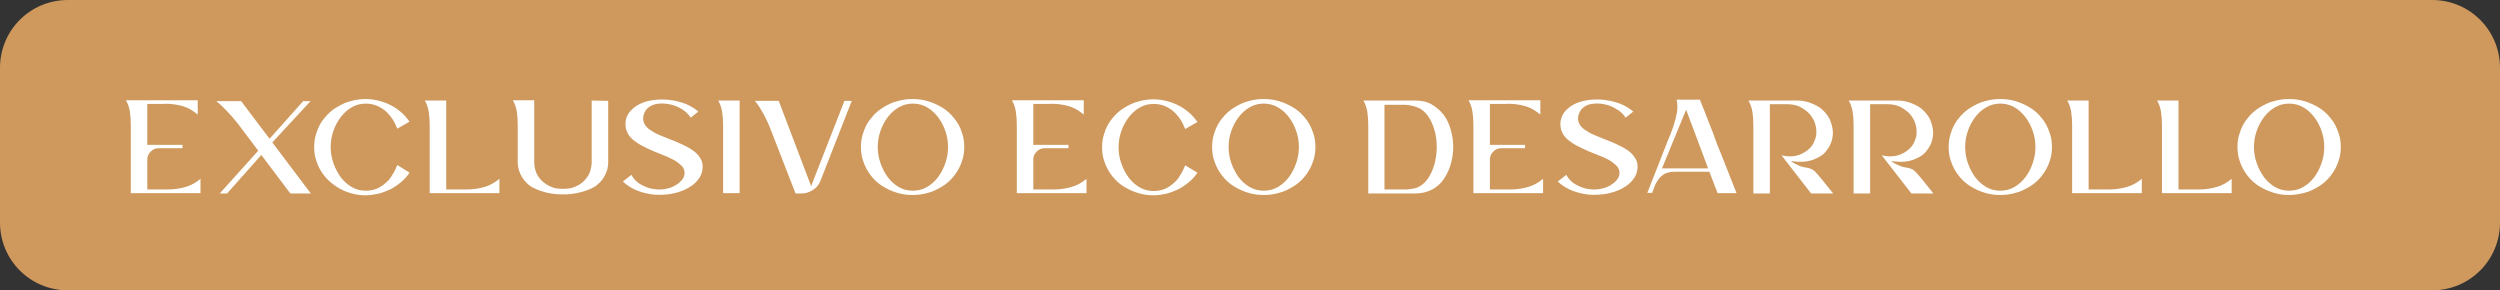
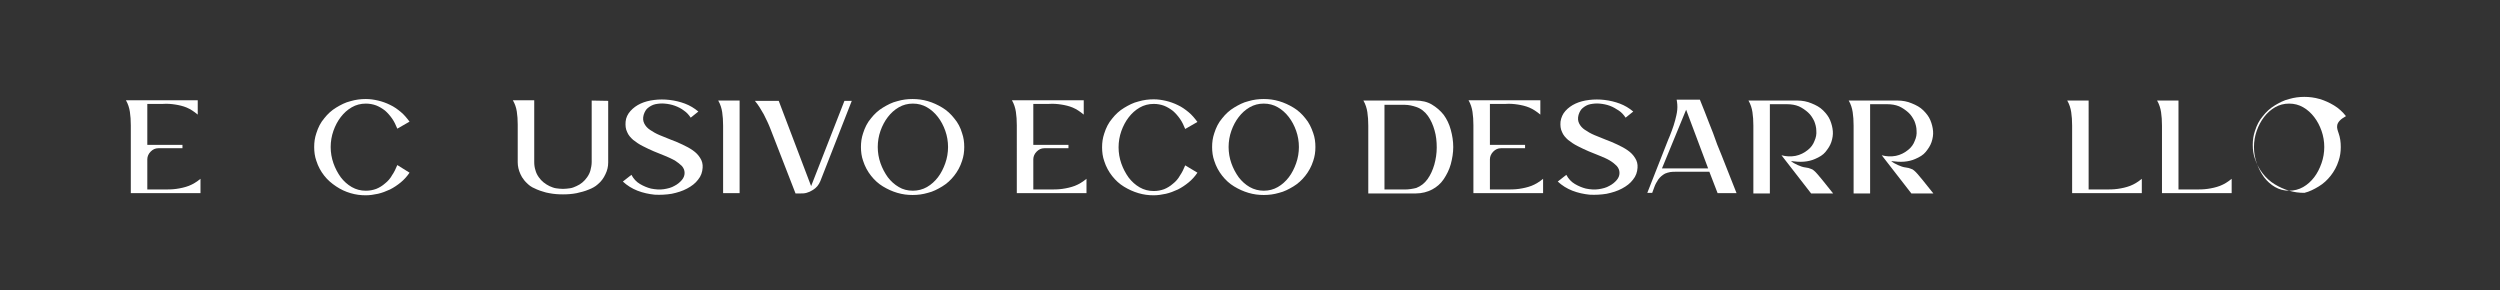
<svg xmlns="http://www.w3.org/2000/svg" version="1.1" id="Capa_1" x="0px" y="0px" viewBox="0 0 818 95" style="enable-background:new 0 0 818 95;" xml:space="preserve">
  <rect x="0" y="0" width="818" height="95" fill="#333333" stroke="none" />
  <style type="text/css">
	.st0{fill:#CF995D;}
	.st1{fill:none;}
	.st2{enable-background:new    ;}
	.st3{fill:#FFFFFF;}
</style>
  <g id="Capa_1_00000044866764654907007670000012424587291952499888_">
</g>
  <g id="Capa_2_00000148637200697606733710000013700527746287880845_">
    <g>
-       <path class="st0" d="M795.8,95H22.2C9.9,95,0,85.1,0,72.8V22.2C0,9.9,9.9,0,22.2,0h773.6C808.1,0,818,9.9,818,22.2v50.6    C818,85.1,808.1,95,795.8,95z" />
      <g>
        <rect y="32.7" class="st1" width="818" height="38.1" />
        <g class="st2">
          <path class="st3" d="M49.1,62c1.4,0,2.9,0,4.3,0c1.5,0,2.9,0,4.3-0.2c1.4-0.2,2.8-0.5,4.1-1c1.3-0.5,2.6-1.3,3.8-2.3v4.7H42.8      V41c0-1.6-0.1-3.1-0.3-4.4c-0.2-1.3-0.6-2.6-1.3-3.8h23.5v4.7c-1.2-1-2.4-1.8-3.6-2.3c-1.2-0.5-2.5-0.8-3.8-1      c-1.3-0.2-2.6-0.3-4-0.2c-1.4,0-2.8,0-4.2,0h-0.9v13.4h11.5v1.1h-7.9c-1,0-1.8,0.4-2.5,1.1c-0.7,0.7-1.1,1.6-1.1,2.5V62L49.1,62      L49.1,62z" />
-           <path class="st3" d="M101.7,63.3H95l-9.5-12.6L74.3,63.3h-2.4l12.6-14l-6.8-9v0c-1.1-1.4-2.2-2.6-3.3-3.8      c-1.1-1.2-2.3-2.3-3.6-3.4h8.1l9.3,12.3l11-12.3h2.4L89.1,46.6L101.7,63.3z" />
          <path class="st3" d="M134,56.5c-0.8,1.2-1.8,2.3-2.9,3.2c-1.1,0.9-2.3,1.7-3.5,2.3c-1.3,0.6-2.6,1.1-3.9,1.4      c-1.4,0.3-2.7,0.5-4,0.5c-1.7,0-3.3-0.2-5-0.7S111.5,62,110,61s-2.8-2.1-3.9-3.5c-1.1-1.4-2-3-2.6-4.9c-0.5-1.4-0.7-2.9-0.7-4.5      s0.2-3,0.7-4.5c0.6-1.9,1.4-3.5,2.6-4.9c1.1-1.4,2.4-2.6,3.9-3.5c1.5-0.9,3-1.7,4.7-2.1c1.7-0.5,3.3-0.7,5-0.7      c1.4,0,2.7,0.2,4,0.5s2.7,0.8,3.9,1.4c1.3,0.6,2.4,1.4,3.5,2.3c1.1,0.9,2,2,2.9,3.2l-4,2.3c-0.5-1.2-1-2.3-1.7-3.3      c-0.7-1-1.5-1.9-2.3-2.6c-0.9-0.7-1.9-1.3-2.9-1.7c-1.1-0.4-2.2-0.6-3.4-0.6c-1.7,0-3.2,0.4-4.6,1.2c-1.4,0.8-2.6,1.9-3.6,3.2      c-1,1.3-1.8,2.8-2.4,4.5s-0.9,3.5-0.9,5.3c0,1.8,0.3,3.6,0.9,5.3s1.4,3.2,2.4,4.6c1,1.3,2.2,2.4,3.6,3.2      c1.4,0.8,2.9,1.2,4.6,1.2c1.2,0,2.3-0.2,3.4-0.6c1-0.4,2-1,2.9-1.8c0.9-0.7,1.7-1.6,2.3-2.7c0.7-1,1.2-2.1,1.7-3.3L134,56.5z" />
-           <path class="st3" d="M146.8,62c1.5,0,2.9,0,4.4,0c1.5,0,2.9,0,4.3-0.2c1.4-0.2,2.8-0.5,4.1-1c1.3-0.5,2.6-1.3,3.8-2.3v4.7h-22.8      V41.1c0-1.6-0.1-3.1-0.3-4.4c-0.2-1.3-0.6-2.6-1.3-3.8h7V62H146.8L146.8,62z" />
          <path class="st3" d="M199,33v20.2c0,1.3-0.3,2.6-0.9,3.8c-0.6,1.3-1.4,2.4-2.5,3.3c-0.4,0.4-0.9,0.7-1.4,1      c-0.5,0.3-1,0.5-1.5,0.7c-0.7,0.3-1.3,0.5-2,0.7c-0.7,0.2-1.3,0.3-2,0.5c-1.5,0.3-3,0.4-4.5,0.4c-1.5,0-3-0.1-4.5-0.4      c-0.7-0.1-1.4-0.3-2-0.5c-0.7-0.2-1.3-0.4-2-0.7c-0.5-0.2-1-0.5-1.5-0.7c-0.5-0.3-1-0.6-1.4-1c-0.5-0.5-1-0.9-1.4-1.5      c-0.4-0.5-0.8-1.1-1.1-1.8c-0.6-1.3-0.9-2.6-0.9-3.9V40.8c0-1.6-0.1-3-0.3-4.3c-0.2-1.3-0.6-2.5-1.3-3.7h7V53      c0,0.9,0.1,1.8,0.4,2.7c0.2,0.8,0.6,1.6,1.1,2.3c0.9,1.3,2.1,2.2,3.5,2.9c0.7,0.3,1.4,0.6,2.1,0.7c0.7,0.1,1.5,0.2,2.3,0.2      c0.8,0,1.5-0.1,2.3-0.2s1.4-0.4,2.1-0.7c1.4-0.6,2.6-1.6,3.5-2.9c0.5-0.7,0.9-1.5,1.1-2.3c0.2-0.8,0.4-1.7,0.4-2.7V32.9L199,33z      " />
          <path class="st3" d="M210.6,37.6c-0.3,1.1-0.2,2,0.2,2.8c0.4,0.8,1,1.5,1.9,2.1c0.9,0.6,1.9,1.2,3.1,1.7c1.2,0.5,2.4,1,3.7,1.5      c1.3,0.5,2.6,1,3.8,1.6c1.3,0.6,2.4,1.2,3.4,1.9c1,0.7,1.8,1.5,2.4,2.5c0.6,0.9,0.9,2,0.8,3.2c-0.1,1.4-0.5,2.7-1.5,3.9      c-0.9,1.2-2.1,2.1-3.6,2.9c-1.5,0.8-3.1,1.3-5,1.7c-1.8,0.3-3.7,0.4-5.6,0.3c-1.9-0.2-3.8-0.6-5.6-1.3c-1.8-0.7-3.4-1.7-4.8-3      l2.8-2.2c0.7,1.3,1.6,2.3,2.8,3c1.2,0.7,2.4,1.2,3.6,1.5c1.5,0.3,2.9,0.4,4.2,0.2c1.3-0.2,2.5-0.5,3.5-1.1      c1-0.5,1.8-1.2,2.4-1.9c0.6-0.7,0.9-1.5,0.9-2.3c0-0.9-0.3-1.6-0.9-2.3c-0.6-0.6-1.4-1.2-2.3-1.8c-0.9-0.5-2-1-3.2-1.5      c-1.2-0.5-2.4-1-3.7-1.5c-1.2-0.5-2.4-1.1-3.6-1.7c-1.2-0.6-2.2-1.3-3.1-2c-0.9-0.8-1.6-1.6-2-2.6c-0.5-1-0.6-2.1-0.5-3.4      c0.1-1.3,0.7-2.5,1.6-3.5c0.9-1,2-1.8,3.3-2.4c1.3-0.6,2.8-1,4.5-1.2c1.6-0.2,3.3-0.2,5,0c1.7,0.2,3.4,0.6,5,1.2      c1.6,0.6,3.1,1.5,4.4,2.6l-2.5,2c-0.6-0.9-1.3-1.7-2.2-2.3c-0.9-0.7-1.9-1.2-3-1.6c-1.1-0.4-2.2-0.6-3.3-0.7      c-1.1-0.1-2.1,0-3.1,0.2c-0.9,0.2-1.8,0.7-2.5,1.3C211.4,35.8,210.9,36.6,210.6,37.6L210.6,37.6z" />
          <path class="st3" d="M242,32.9v30.3h-5.4V41.1c0-1.6-0.1-3.1-0.3-4.4c-0.2-1.3-0.6-2.6-1.3-3.8L242,32.9z" />
          <path class="st3" d="M278.7,33l-10.3,26.3c-0.5,1.2-1.3,2.2-2.5,2.9c-0.6,0.4-1.3,0.7-2,0.9c-0.7,0.2-1.4,0.2-2.1,0.2h-1.5      l-8.2-21.1c-0.6-1.6-1.4-3.2-2.2-4.8c-0.9-1.6-1.8-3.1-2.9-4.4h7.8l10.6,27.9L276.3,33H278.7z" />
          <path class="st3" d="M314.8,43.6c0.5,1.4,0.7,2.9,0.7,4.5s-0.2,3-0.7,4.5c-0.6,1.9-1.5,3.5-2.6,4.9s-2.4,2.6-3.9,3.5      c-1.5,0.9-3,1.7-4.7,2.1c-1.7,0.5-3.3,0.7-5,0.7c-1.7,0-3.3-0.2-5-0.7s-3.2-1.2-4.7-2.1s-2.8-2.1-3.9-3.5c-1.1-1.4-2-3-2.6-4.9      c-0.5-1.4-0.7-2.9-0.7-4.5s0.2-3,0.7-4.5c0.6-1.9,1.4-3.5,2.6-4.9c1.1-1.4,2.4-2.6,3.9-3.5s3-1.7,4.7-2.1c1.7-0.5,3.3-0.7,5-0.7      c1.6,0,3.3,0.2,5,0.7c1.7,0.5,3.2,1.2,4.7,2.1c1.5,0.9,2.8,2.1,3.9,3.5C313.4,40.1,314.3,41.8,314.8,43.6L314.8,43.6z       M298.7,62.4c1.6,0,3.2-0.4,4.6-1.2c1.4-0.8,2.6-1.9,3.6-3.2c1-1.3,1.8-2.9,2.4-4.6c0.6-1.7,0.9-3.5,0.9-5.3      c0-1.8-0.3-3.6-0.9-5.3c-0.6-1.7-1.4-3.2-2.4-4.5c-1-1.3-2.2-2.4-3.6-3.2c-1.4-0.8-2.9-1.2-4.6-1.2c-1.7,0-3.2,0.4-4.6,1.2      c-1.4,0.8-2.6,1.9-3.6,3.2c-1,1.3-1.8,2.8-2.4,4.5c-0.6,1.7-0.9,3.5-0.9,5.3c0,1.8,0.3,3.6,0.9,5.3c0.6,1.7,1.4,3.2,2.4,4.6      c1,1.3,2.2,2.4,3.6,3.2C295.4,62,297,62.4,298.7,62.4z" />
          <path class="st3" d="M339,62c1.4,0,2.9,0,4.3,0c1.5,0,2.9,0,4.3-0.2c1.4-0.2,2.8-0.5,4.1-1c1.3-0.5,2.6-1.3,3.8-2.3v4.7h-22.8      V41c0-1.6-0.1-3.1-0.3-4.4c-0.2-1.3-0.6-2.6-1.3-3.8h23.5v4.7c-1.2-1-2.4-1.8-3.6-2.3c-1.2-0.5-2.5-0.8-3.8-1      c-1.3-0.2-2.6-0.3-4-0.2c-1.4,0-2.8,0-4.2,0h-0.9v13.4h11.5v1.1h-7.9c-1,0-1.8,0.4-2.5,1.1c-0.7,0.7-1.1,1.6-1.1,2.5V62L339,62      L339,62z" />
          <path class="st3" d="M391.8,56.5c-0.8,1.2-1.8,2.3-2.9,3.2c-1.1,0.9-2.3,1.7-3.5,2.3c-1.3,0.6-2.6,1.1-3.9,1.4      c-1.4,0.3-2.7,0.5-4,0.5c-1.7,0-3.3-0.2-5-0.7s-3.2-1.2-4.7-2.1s-2.8-2.1-3.9-3.5c-1.1-1.4-2-3-2.6-4.9      c-0.5-1.4-0.7-2.9-0.7-4.5s0.2-3,0.7-4.5c0.6-1.9,1.4-3.5,2.6-4.9c1.1-1.4,2.4-2.6,3.9-3.5c1.5-0.9,3-1.7,4.7-2.1      c1.7-0.5,3.3-0.7,5-0.7c1.4,0,2.7,0.2,4,0.5s2.7,0.8,3.9,1.4c1.3,0.6,2.4,1.4,3.5,2.3c1.1,0.9,2,2,2.9,3.2l-4,2.3      c-0.5-1.2-1-2.3-1.7-3.3c-0.7-1-1.5-1.9-2.3-2.6c-0.9-0.7-1.9-1.3-2.9-1.7c-1.1-0.4-2.2-0.6-3.4-0.6c-1.7,0-3.2,0.4-4.6,1.2      c-1.4,0.8-2.6,1.9-3.6,3.2c-1,1.3-1.8,2.8-2.4,4.5s-0.9,3.5-0.9,5.3c0,1.8,0.3,3.6,0.9,5.3s1.4,3.2,2.4,4.6      c1,1.3,2.2,2.4,3.6,3.2c1.4,0.8,2.9,1.2,4.6,1.2c1.2,0,2.3-0.2,3.4-0.6c1-0.4,2-1,2.9-1.8c0.9-0.7,1.7-1.6,2.3-2.7      c0.7-1,1.2-2.1,1.7-3.3L391.8,56.5z" />
          <path class="st3" d="M429.7,43.6c0.5,1.4,0.7,2.9,0.7,4.5s-0.2,3-0.7,4.5c-0.6,1.9-1.5,3.5-2.6,4.9s-2.4,2.6-3.9,3.5      s-3,1.7-4.7,2.1c-1.7,0.5-3.3,0.7-5,0.7s-3.3-0.2-5-0.7c-1.7-0.5-3.2-1.2-4.7-2.1s-2.8-2.1-3.9-3.5c-1.1-1.4-2-3-2.6-4.9      c-0.5-1.4-0.7-2.9-0.7-4.5s0.2-3,0.7-4.5c0.6-1.9,1.4-3.5,2.6-4.9c1.1-1.4,2.4-2.6,3.9-3.5s3-1.7,4.7-2.1c1.7-0.5,3.3-0.7,5-0.7      s3.3,0.2,5,0.7c1.7,0.5,3.2,1.2,4.7,2.1c1.5,0.9,2.8,2.1,3.9,3.5C428.3,40.1,429.1,41.8,429.7,43.6L429.7,43.6z M413.5,62.4      c1.7,0,3.2-0.4,4.6-1.2c1.4-0.8,2.6-1.9,3.6-3.2c1-1.3,1.8-2.9,2.4-4.6c0.6-1.7,0.9-3.5,0.9-5.3c0-1.8-0.3-3.6-0.9-5.3      c-0.6-1.7-1.4-3.2-2.4-4.5c-1-1.3-2.2-2.4-3.6-3.2c-1.4-0.8-2.9-1.2-4.6-1.2c-1.7,0-3.2,0.4-4.6,1.2c-1.4,0.8-2.6,1.9-3.6,3.2      c-1,1.3-1.8,2.8-2.4,4.5c-0.6,1.7-0.9,3.5-0.9,5.3c0,1.8,0.3,3.6,0.9,5.3c0.6,1.7,1.4,3.2,2.4,4.6c1,1.3,2.2,2.4,3.6,3.2      C410.3,62,411.9,62.4,413.5,62.4z" />
          <path class="st3" d="M463.1,32.9c2.1,0,3.9,0.4,5.4,1.3c1.5,0.9,2.8,2,3.9,3.4c1,1.4,1.8,3,2.3,4.9c0.5,1.8,0.8,3.7,0.8,5.6      s-0.3,3.7-0.8,5.6c-0.5,1.8-1.3,3.4-2.3,4.9s-2.3,2.6-3.8,3.4s-3.4,1.3-5.4,1.3h-15.5V41.1c0-1.6-0.1-3.1-0.3-4.4      c-0.2-1.3-0.6-2.6-1.3-3.8L463.1,32.9L463.1,32.9z M463.4,61.5c1.5-0.6,2.7-1.5,3.7-2.9c1-1.4,1.7-3,2.2-4.7      c0.5-1.8,0.8-3.7,0.8-5.6c0-2-0.2-3.9-0.7-5.6c-0.5-1.8-1.2-3.4-2.2-4.8c-1-1.4-2.3-2.4-3.8-2.9c-1.2-0.4-2.5-0.7-3.7-0.7H453      V62h6.7C460.9,62,462.2,61.8,463.4,61.5L463.4,61.5z" />
          <path class="st3" d="M488.4,62c1.4,0,2.9,0,4.3,0c1.5,0,2.9,0,4.3-0.2c1.4-0.2,2.8-0.5,4.1-1s2.6-1.3,3.8-2.3v4.7h-22.8V41      c0-1.6-0.1-3.1-0.3-4.4c-0.2-1.3-0.6-2.6-1.3-3.8H504v4.7c-1.2-1-2.4-1.8-3.6-2.3c-1.2-0.5-2.5-0.8-3.8-1      c-1.3-0.2-2.6-0.3-4-0.2c-1.4,0-2.8,0-4.2,0h-0.9v13.4H499v1.1h-7.9c-1,0-1.8,0.4-2.5,1.1c-0.7,0.7-1.1,1.6-1.1,2.5V62L488.4,62      L488.4,62z" />
          <path class="st3" d="M516.5,37.6c-0.3,1.1-0.2,2,0.2,2.8c0.4,0.8,1,1.5,1.9,2.1c0.9,0.6,1.9,1.2,3.1,1.7c1.2,0.5,2.4,1,3.7,1.5      c1.3,0.5,2.6,1,3.8,1.6c1.3,0.6,2.4,1.2,3.4,1.9c1,0.7,1.8,1.5,2.4,2.5c0.6,0.9,0.9,2,0.8,3.2c-0.1,1.4-0.5,2.7-1.5,3.9      c-0.9,1.2-2.1,2.1-3.6,2.9c-1.5,0.8-3.1,1.3-5,1.7c-1.8,0.3-3.7,0.4-5.6,0.3c-1.9-0.2-3.8-0.6-5.6-1.3c-1.8-0.7-3.4-1.7-4.8-3      l2.8-2.2c0.7,1.3,1.6,2.3,2.8,3c1.2,0.7,2.4,1.2,3.6,1.5c1.5,0.3,2.9,0.4,4.2,0.2c1.3-0.2,2.5-0.5,3.5-1.1      c1-0.5,1.8-1.2,2.4-1.9c0.6-0.7,0.9-1.5,0.9-2.3c0-0.9-0.3-1.6-0.9-2.3c-0.6-0.6-1.3-1.2-2.3-1.8s-2-1-3.2-1.5      c-1.2-0.5-2.4-1-3.7-1.5c-1.2-0.5-2.4-1.1-3.6-1.7c-1.2-0.6-2.2-1.3-3.1-2c-0.9-0.8-1.6-1.6-2-2.6c-0.5-1-0.6-2.1-0.5-3.4      c0.2-1.3,0.7-2.5,1.6-3.5s2-1.8,3.3-2.4c1.3-0.6,2.8-1,4.5-1.2c1.7-0.2,3.3-0.2,5,0c1.7,0.2,3.4,0.6,5,1.2      c1.6,0.6,3.1,1.5,4.4,2.6l-2.5,2c-0.6-0.9-1.3-1.7-2.2-2.3s-1.9-1.2-3-1.6c-1.1-0.4-2.2-0.6-3.3-0.7c-1.1-0.1-2.1,0-3.1,0.2      s-1.8,0.7-2.5,1.3C517.3,35.8,516.8,36.6,516.5,37.6L516.5,37.6z" />
          <path class="st3" d="M563.3,50.8l4.9,12.4H562l-2.7-7h-11c-0.6,0-1.2,0-1.8,0.1c-0.6,0.1-1.2,0.3-1.7,0.5      c-0.9,0.5-1.6,1.1-2.2,1.9c-0.5,0.8-1,1.6-1.3,2.5l-0.7,1.9H539l6.8-17.3c0.4-0.9,0.8-1.9,1.2-3s0.8-2.2,1.1-3.4      c0.3-1.2,0.6-2.3,0.7-3.5c0.1-1.2,0-2.2-0.2-3.3h7.6l1.6,4c0.9,2.3,1.8,4.7,2.7,6.9C561.4,46.1,562.3,48.5,563.3,50.8      L563.3,50.8z M558.9,55.1l-7.2-19.2l-7.9,19.2H558.9z" />
          <path class="st3" d="M599.8,63.3h-7.2l-9.7-12.5c1.5,0.4,3,0.5,4.6,0.2c1.5-0.3,2.9-1,4.1-2c1-0.8,1.7-1.8,2.1-2.9      c0.5-1.1,0.7-2.2,0.6-3.3c0-1.1-0.3-2.2-0.7-3.2c-0.5-1-1.1-2-2-2.8s-1.9-1.5-3-2c-1.2-0.5-2.5-0.7-3.9-0.7h-5.6v29.2h-5.4V41.1      c0-1.6-0.1-3.1-0.3-4.4c-0.2-1.3-0.6-2.6-1.3-3.8h16c1.6,0,3.2,0.3,4.6,0.9c1.5,0.6,2.8,1.3,3.8,2.3c1,1,1.8,2,2.3,3.2      c0.5,1.2,0.8,2.4,0.9,3.6c0.1,1.2-0.1,2.4-0.5,3.6c-0.4,1.2-1.1,2.2-1.9,3.2s-2,1.7-3.4,2.3c-1.1,0.5-2.4,0.8-3.7,0.9      c-1.3,0.1-2.7,0-4.2-0.2c0.6,0.5,1.3,0.9,2.2,1.3c0.9,0.4,1.7,0.7,2.6,0.8c0.7,0.1,1.2,0.2,1.6,0.4c0.4,0.1,0.8,0.3,1.1,0.6      s0.7,0.6,1.1,1.1c0.4,0.5,0.9,1.1,1.6,1.9L599.8,63.3z" />
          <path class="st3" d="M632.6,63.3h-7.2l-9.7-12.5c1.5,0.4,3,0.5,4.6,0.2c1.5-0.3,2.9-1,4.1-2c1-0.8,1.7-1.8,2.1-2.9      c0.5-1.1,0.7-2.2,0.6-3.3c0-1.1-0.3-2.2-0.7-3.2c-0.5-1-1.1-2-2-2.8s-1.9-1.5-3-2c-1.2-0.5-2.5-0.7-3.9-0.7h-5.6v29.2h-5.4V41.1      c0-1.6-0.1-3.1-0.3-4.4c-0.2-1.3-0.6-2.6-1.3-3.8h16c1.6,0,3.2,0.3,4.6,0.9c1.5,0.6,2.8,1.3,3.8,2.3c1,1,1.8,2,2.3,3.2      c0.5,1.2,0.8,2.4,0.9,3.6c0.1,1.2-0.1,2.4-0.5,3.6c-0.4,1.2-1.1,2.2-1.9,3.2s-2,1.7-3.4,2.3c-1.1,0.5-2.4,0.8-3.7,0.9      c-1.3,0.1-2.7,0-4.2-0.2c0.6,0.5,1.3,0.9,2.2,1.3c0.9,0.4,1.7,0.7,2.6,0.8c0.7,0.1,1.2,0.2,1.6,0.4c0.4,0.1,0.8,0.3,1.1,0.6      s0.7,0.6,1.1,1.1c0.4,0.5,0.9,1.1,1.6,1.9L632.6,63.3z" />
-           <path class="st3" d="M670.7,43.6c0.5,1.4,0.7,2.9,0.7,4.5s-0.2,3-0.7,4.5c-0.6,1.9-1.5,3.5-2.6,4.9s-2.4,2.6-3.9,3.5      s-3,1.7-4.7,2.1c-1.7,0.5-3.3,0.7-5,0.7c-1.7,0-3.3-0.2-5-0.7s-3.2-1.2-4.7-2.1s-2.8-2.1-3.9-3.5c-1.1-1.4-2-3-2.6-4.9      c-0.5-1.4-0.7-2.9-0.7-4.5s0.2-3,0.7-4.5c0.6-1.9,1.4-3.5,2.6-4.9c1.1-1.4,2.4-2.6,3.9-3.5s3-1.7,4.7-2.1c1.7-0.5,3.3-0.7,5-0.7      c1.6,0,3.3,0.2,5,0.7c1.7,0.5,3.2,1.2,4.7,2.1s2.8,2.1,3.9,3.5C669.3,40.1,670.1,41.8,670.7,43.6L670.7,43.6z M654.5,62.4      c1.6,0,3.2-0.4,4.6-1.2c1.4-0.8,2.6-1.9,3.6-3.2c1-1.3,1.8-2.9,2.4-4.6c0.6-1.7,0.9-3.5,0.9-5.3c0-1.8-0.3-3.6-0.9-5.3      s-1.4-3.2-2.4-4.5c-1-1.3-2.2-2.4-3.6-3.2c-1.4-0.8-2.9-1.2-4.6-1.2c-1.7,0-3.2,0.4-4.6,1.2c-1.4,0.8-2.6,1.9-3.6,3.2      c-1,1.3-1.8,2.8-2.4,4.5c-0.6,1.7-0.9,3.5-0.9,5.3c0,1.8,0.3,3.6,0.9,5.3c0.6,1.7,1.4,3.2,2.4,4.6c1,1.3,2.2,2.4,3.6,3.2      C651.3,62,652.8,62.4,654.5,62.4z" />
          <path class="st3" d="M684.2,62c1.5,0,2.9,0,4.4,0c1.5,0,2.9,0,4.3-0.2c1.4-0.2,2.8-0.5,4.1-1c1.3-0.5,2.6-1.3,3.8-2.3v4.7H678      V41.1c0-1.6-0.1-3.1-0.3-4.4c-0.2-1.3-0.6-2.6-1.3-3.8h7V62H684.2L684.2,62z" />
          <path class="st3" d="M713.6,62c1.5,0,2.9,0,4.4,0c1.5,0,2.9,0,4.3-0.2c1.4-0.2,2.8-0.5,4.1-1c1.3-0.5,2.6-1.3,3.8-2.3v4.7h-22.8      V41.1c0-1.6-0.1-3.1-0.3-4.4c-0.2-1.3-0.6-2.6-1.3-3.8h7V62H713.6L713.6,62z" />
-           <path class="st3" d="M765.2,43.6c0.5,1.4,0.7,2.9,0.7,4.5s-0.2,3-0.7,4.5c-0.6,1.9-1.5,3.5-2.6,4.9s-2.4,2.6-3.9,3.5      c-1.5,0.9-3,1.7-4.7,2.1s-3.3,0.7-5,0.7c-1.7,0-3.3-0.2-5-0.7c-1.7-0.5-3.2-1.2-4.7-2.1s-2.8-2.1-3.9-3.5c-1.1-1.4-2-3-2.6-4.9      c-0.5-1.4-0.7-2.9-0.7-4.5s0.2-3,0.7-4.5c0.6-1.9,1.4-3.5,2.6-4.9c1.1-1.4,2.4-2.6,3.9-3.5s3-1.7,4.7-2.1c1.7-0.5,3.3-0.7,5-0.7      c1.6,0,3.3,0.2,5,0.7c1.7,0.5,3.2,1.2,4.7,2.1c1.5,0.9,2.8,2.1,3.9,3.5C763.8,40.1,764.6,41.8,765.2,43.6L765.2,43.6z M749,62.4      c1.6,0,3.2-0.4,4.6-1.2c1.4-0.8,2.6-1.9,3.6-3.2s1.8-2.9,2.4-4.6c0.6-1.7,0.9-3.5,0.9-5.3c0-1.8-0.3-3.6-0.9-5.3      s-1.4-3.2-2.4-4.5s-2.2-2.4-3.6-3.2c-1.4-0.8-2.9-1.2-4.6-1.2c-1.7,0-3.2,0.4-4.6,1.2c-1.4,0.8-2.6,1.9-3.6,3.2      c-1,1.3-1.8,2.8-2.4,4.5s-0.9,3.5-0.9,5.3c0,1.8,0.3,3.6,0.9,5.3c0.6,1.7,1.4,3.2,2.4,4.6c1,1.3,2.2,2.4,3.6,3.2      C745.8,62,747.3,62.4,749,62.4z" />
+           <path class="st3" d="M765.2,43.6c0.5,1.4,0.7,2.9,0.7,4.5s-0.2,3-0.7,4.5c-0.6,1.9-1.5,3.5-2.6,4.9s-2.4,2.6-3.9,3.5      c-1.5,0.9-3,1.7-4.7,2.1c-1.7,0-3.3-0.2-5-0.7c-1.7-0.5-3.2-1.2-4.7-2.1s-2.8-2.1-3.9-3.5c-1.1-1.4-2-3-2.6-4.9      c-0.5-1.4-0.7-2.9-0.7-4.5s0.2-3,0.7-4.5c0.6-1.9,1.4-3.5,2.6-4.9c1.1-1.4,2.4-2.6,3.9-3.5s3-1.7,4.7-2.1c1.7-0.5,3.3-0.7,5-0.7      c1.6,0,3.3,0.2,5,0.7c1.7,0.5,3.2,1.2,4.7,2.1c1.5,0.9,2.8,2.1,3.9,3.5C763.8,40.1,764.6,41.8,765.2,43.6L765.2,43.6z M749,62.4      c1.6,0,3.2-0.4,4.6-1.2c1.4-0.8,2.6-1.9,3.6-3.2s1.8-2.9,2.4-4.6c0.6-1.7,0.9-3.5,0.9-5.3c0-1.8-0.3-3.6-0.9-5.3      s-1.4-3.2-2.4-4.5s-2.2-2.4-3.6-3.2c-1.4-0.8-2.9-1.2-4.6-1.2c-1.7,0-3.2,0.4-4.6,1.2c-1.4,0.8-2.6,1.9-3.6,3.2      c-1,1.3-1.8,2.8-2.4,4.5s-0.9,3.5-0.9,5.3c0,1.8,0.3,3.6,0.9,5.3c0.6,1.7,1.4,3.2,2.4,4.6c1,1.3,2.2,2.4,3.6,3.2      C745.8,62,747.3,62.4,749,62.4z" />
        </g>
      </g>
    </g>
  </g>
</svg>